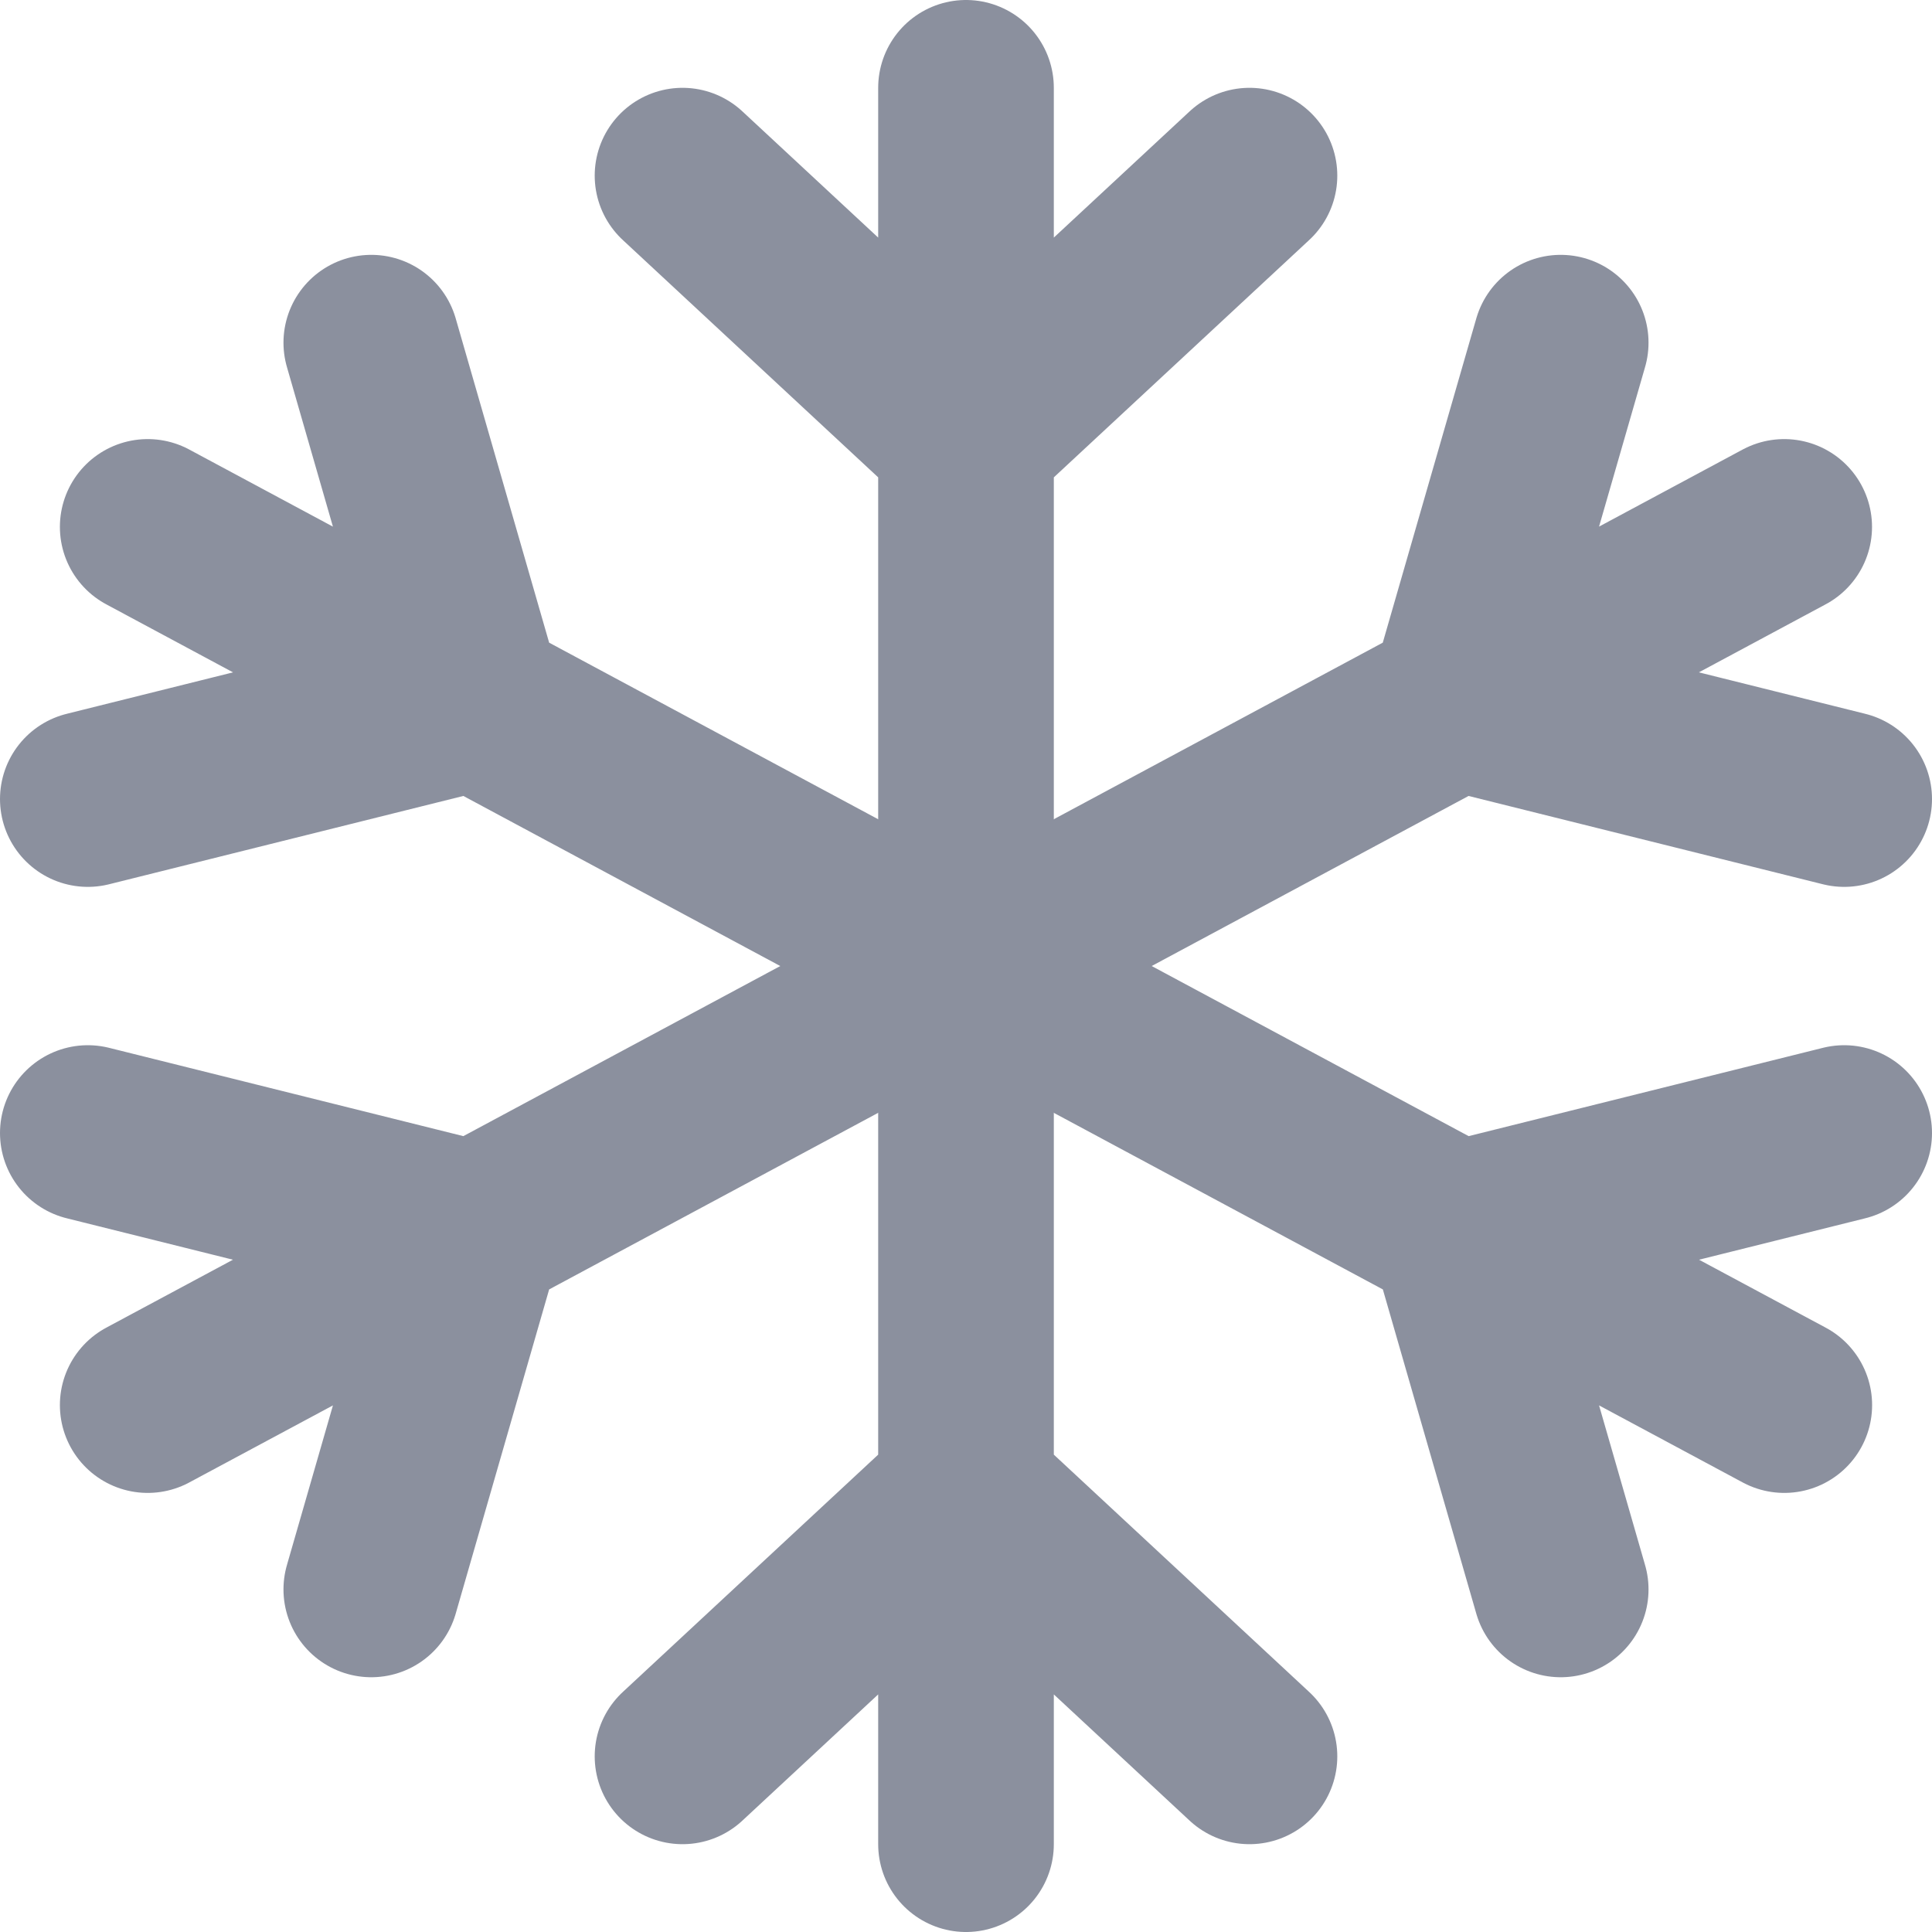
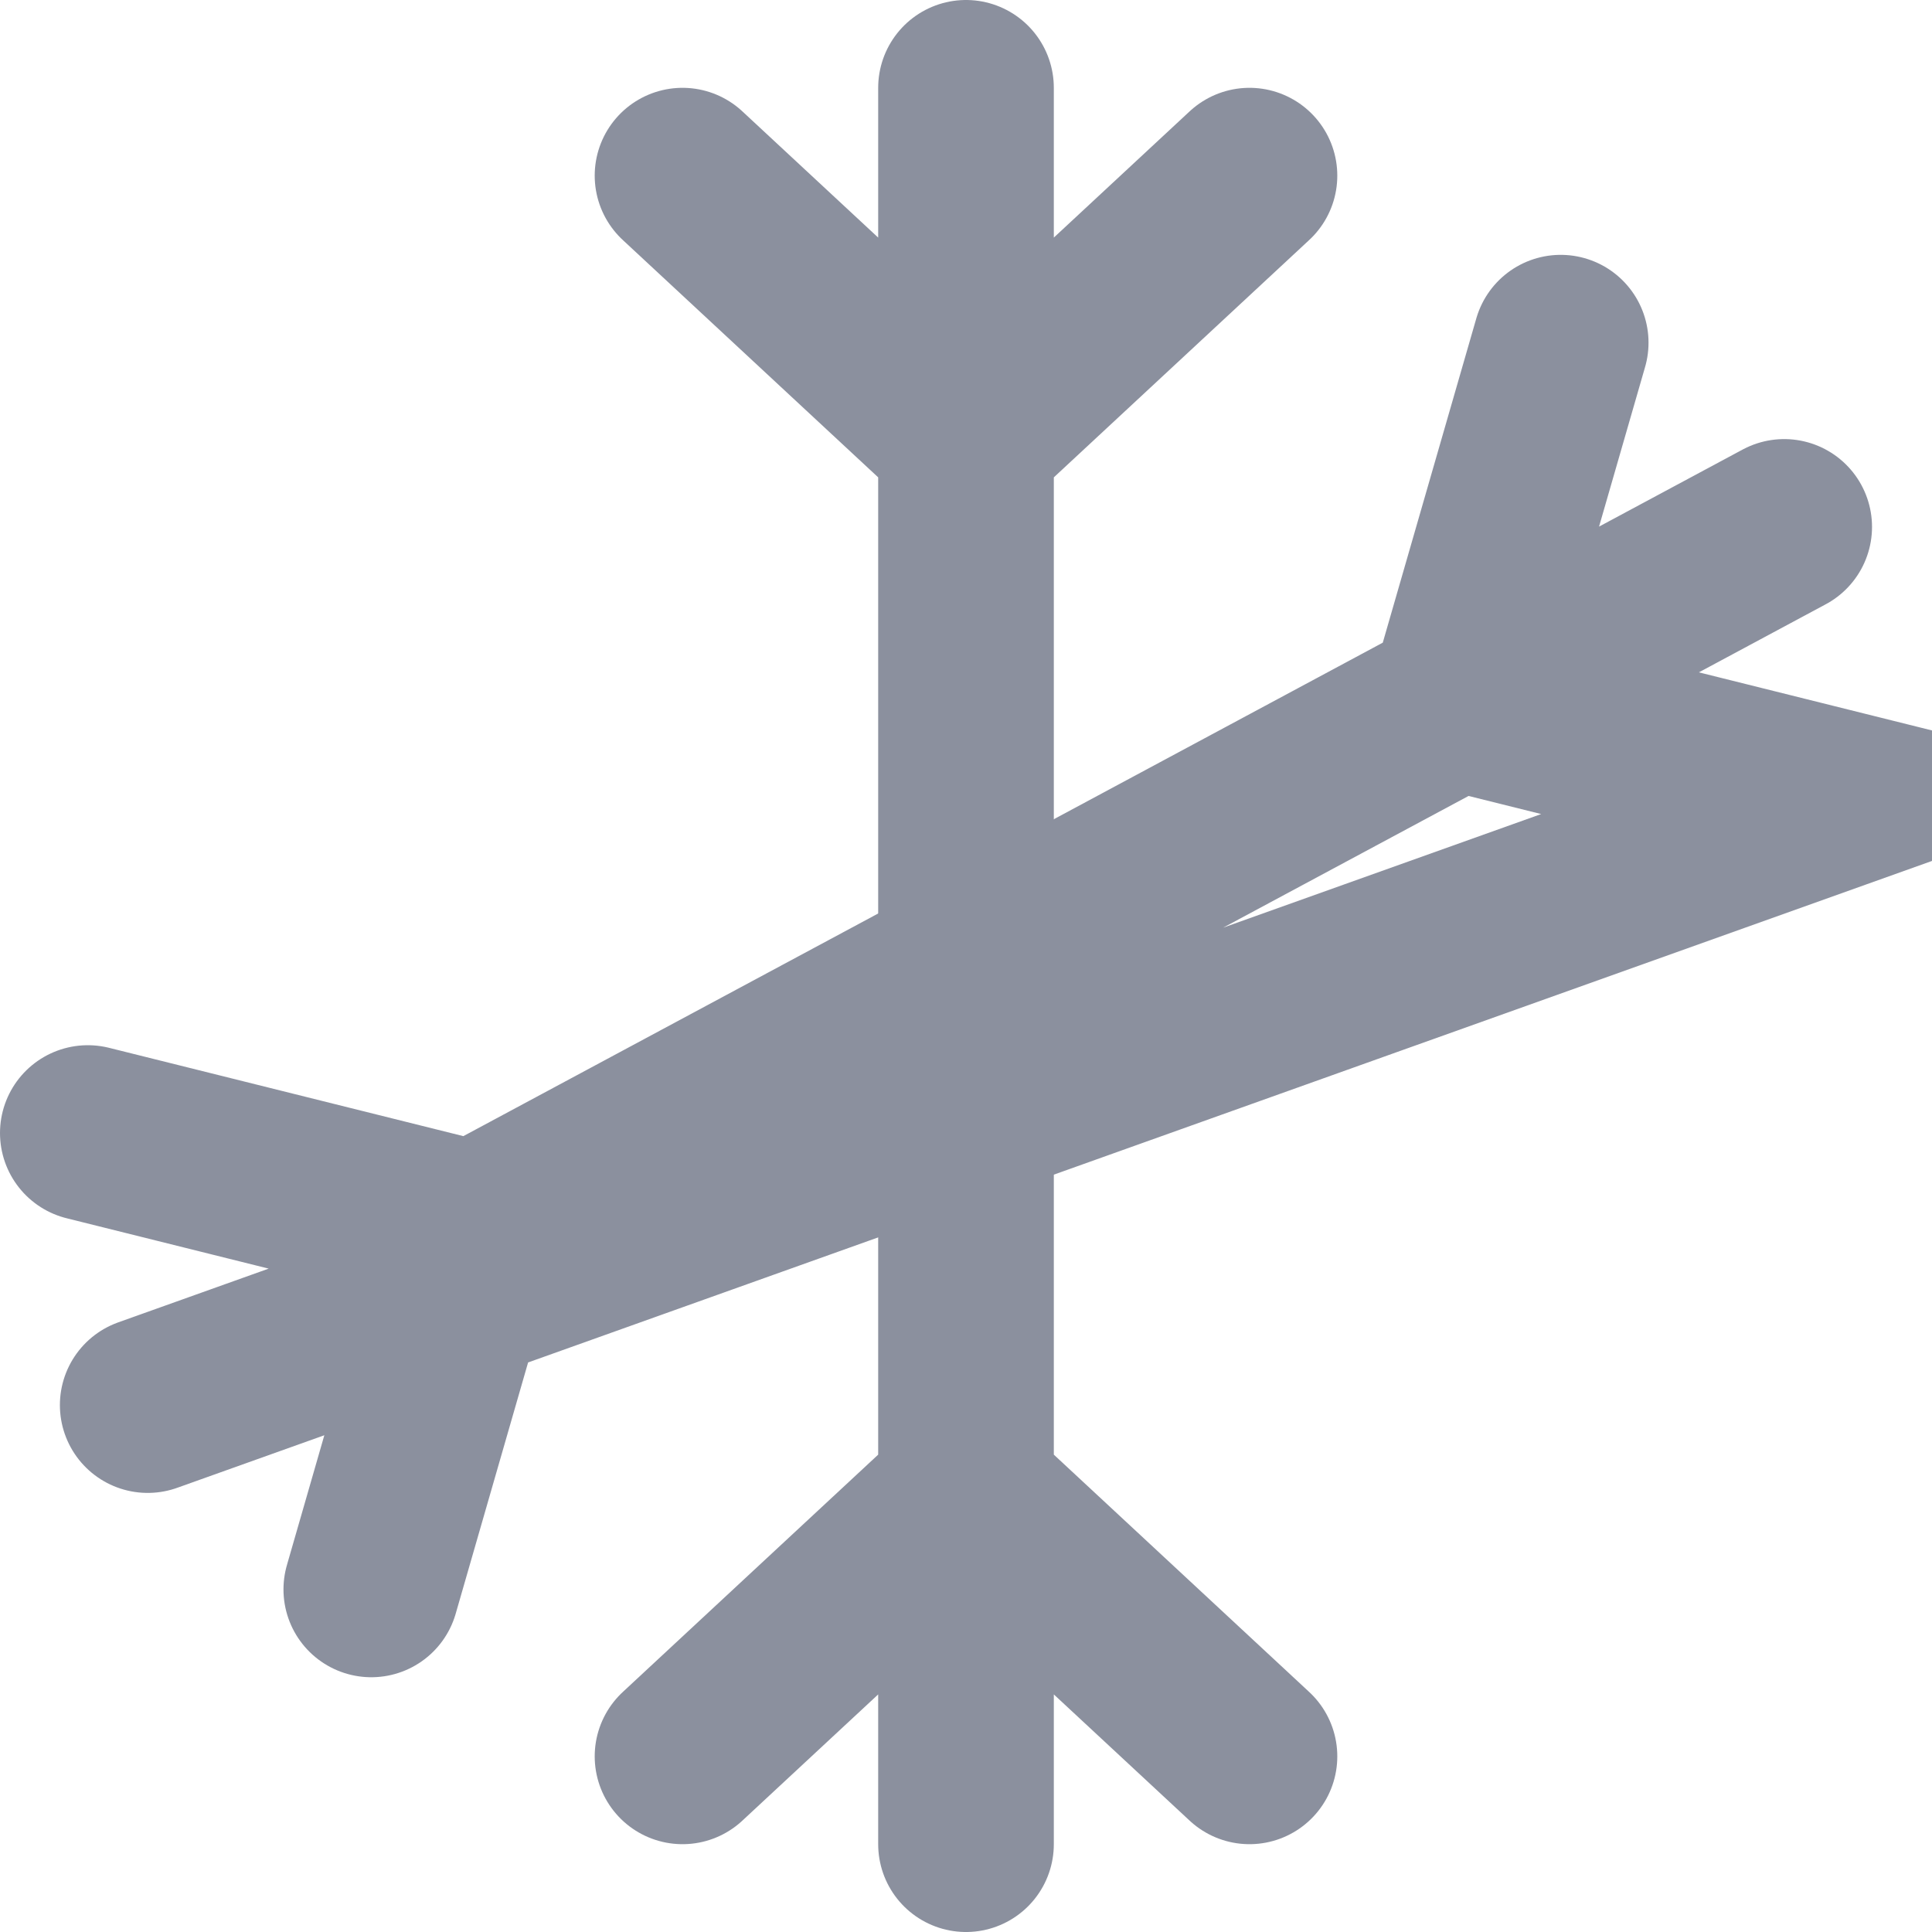
<svg xmlns="http://www.w3.org/2000/svg" width="22" height="22" viewBox="0 0 22 22" fill="none">
  <path d="M11 1V17M11 17V21M11 17L14.228 20M11 17L7.772 20M14.228 2L11 5L7.772 2" stroke="#8B909E" stroke-width="2" stroke-linecap="round" />
-   <path d="M1.682 6L5.409 8M5.409 8L16.591 14.001M5.409 8L4.228 3.902M5.409 8L1 9.099M16.591 14.001L20.318 16M16.591 14.001L21 12.902M16.591 14.001L17.772 18.099" stroke="#8B909E" stroke-width="2" stroke-linecap="round" />
-   <path d="M20.317 6L16.59 8M16.59 8L5.409 14.001M16.59 8L17.772 3.902M16.59 8L21 9.099M5.409 14.001L1.682 16M5.409 14.001L1 12.902M5.409 14.001L4.228 18.099" stroke="#8B909E" stroke-width="2" stroke-linecap="round" />
+   <path d="M20.317 6L16.59 8M16.59 8L5.409 14.001M16.59 8L17.772 3.902M16.59 8L21 9.099L1.682 16M5.409 14.001L1 12.902M5.409 14.001L4.228 18.099" stroke="#8B909E" stroke-width="2" stroke-linecap="round" />
</svg>